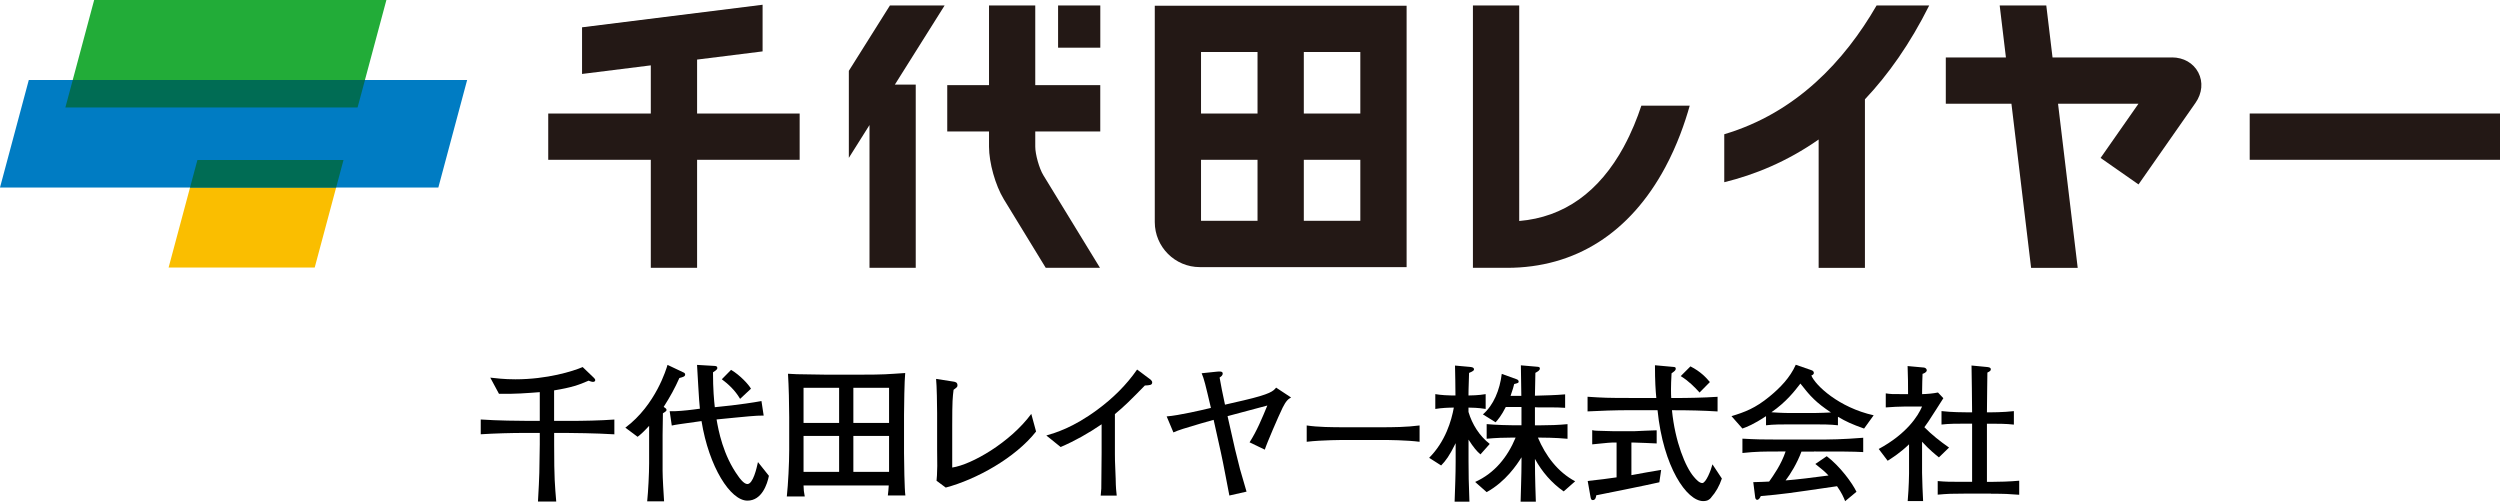
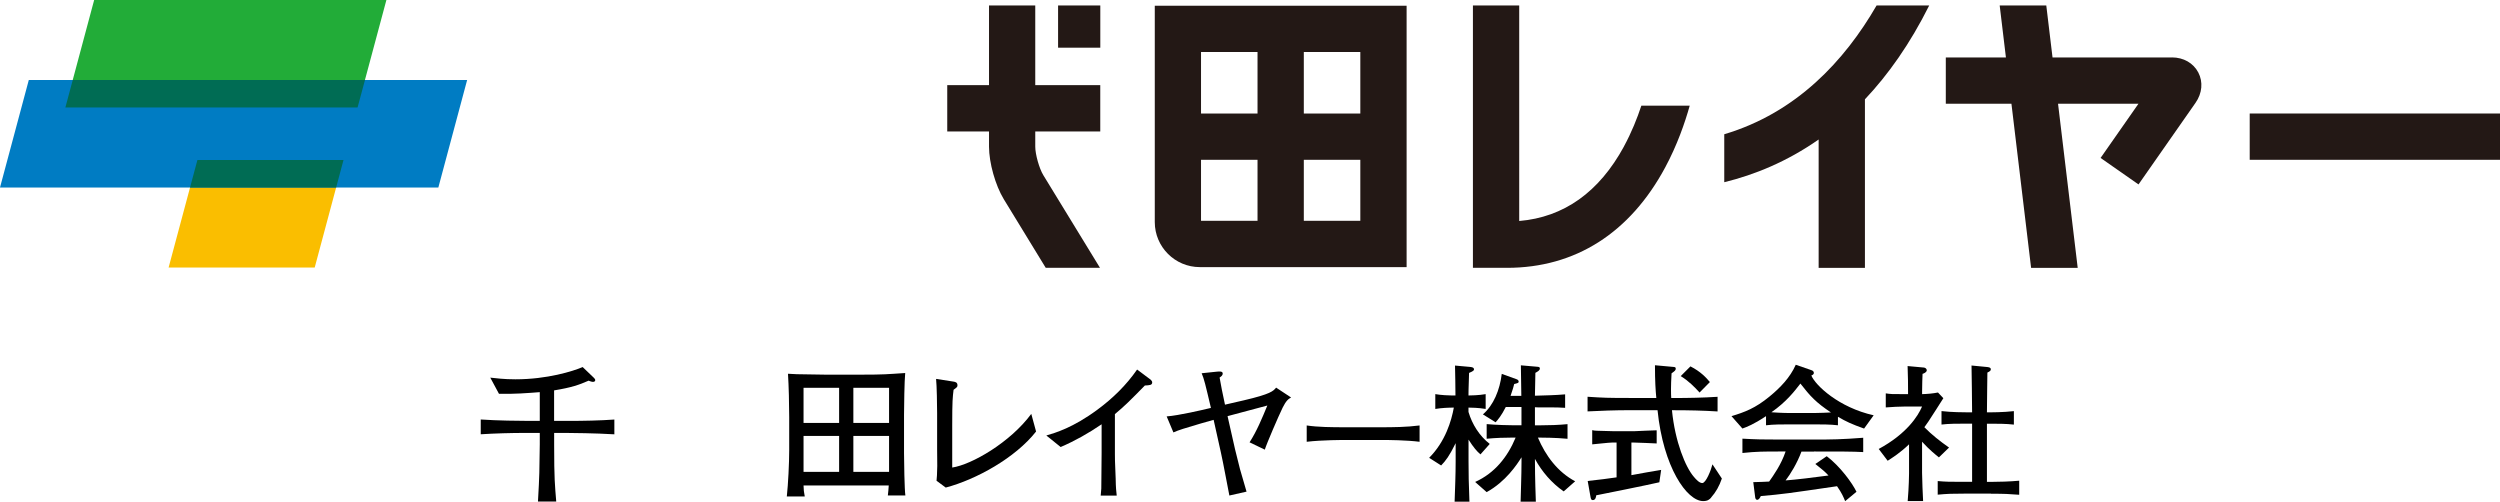
<svg xmlns="http://www.w3.org/2000/svg" id="_レイヤー_2" width="553.05" height="110.98" viewBox="0 0 553.05 110.98">
  <defs>
    <style>.cls-1{fill:#fabe00;}.cls-2{fill:#006c54;}.cls-3{fill:#007cc3;}.cls-4{fill:#22ac38;}.cls-5{fill:#231815;}</style>
  </defs>
  <g id="_レイヤー_2-2">
    <path class="cls-5" d="m255.46,49.13c0,5.49,4.47,9.96,9.96,9.96h45.75V1.27h-55.71v47.86Zm32.97-37.62h12.5v13.61h-12.5v-13.61Zm0,23.84h12.5v13.49h-12.5v-13.49Zm-22.74-23.84h12.5v13.61h-12.5v-13.61Zm0,23.84h12.5v13.49h-12.5v-13.49Z" />
    <rect class="cls-5" x="497.68" y="25.11" width="55.37" height="10.24" />
    <rect class="cls-5" x="234.07" y="1.21" width="9.34" height="9.34" />
-     <polygon class="cls-5" points="196.87 1.21 187.78 15.67 187.78 34.92 192.35 27.66 192.35 59.25 202.58 59.25 202.58 18.72 197.96 18.72 208.97 1.21 196.87 1.21" />
-     <path class="cls-5" d="m229.03,1.21h-10.24v17.63h-9.24v10.24h9.24v3.36c0,3.58,1.41,8.58,3.27,11.63l9.28,15.18h12l-12.55-20.52c-.89-1.46-1.77-4.58-1.77-6.29v-3.36h14.38v-10.24h-14.38V1.21Z" />
-     <polygon class="cls-5" points="154.21 13.18 168.7 11.37 168.7 1.05 128.76 6.04 128.76 16.36 143.97 14.46 143.97 25.11 121.28 25.11 121.28 35.35 143.97 35.35 143.97 59.25 154.21 59.25 154.21 35.35 176.9 35.35 176.9 25.11 154.21 25.11 154.21 13.18" />
+     <path class="cls-5" d="m229.03,1.21h-10.24v17.63h-9.24v10.24h9.24v3.36c0,3.58,1.41,8.58,3.27,11.63l9.28,15.18h12l-12.55-20.52c-.89-1.46-1.77-4.58-1.77-6.29v-3.36h14.38v-10.24h-14.38V1.21" />
    <path class="cls-5" d="m359.26,32.39c-5.51,10.13-13.3,15.66-23.18,16.5V1.21h-10.24v58.04h7.53c15.1,0,27.22-7.7,35.03-22.26,2.62-4.89,4.32-9.76,5.4-13.61h-10.7c-.91,2.77-2.16,5.9-3.85,9.01Z" />
    <path class="cls-5" d="m381.44,29.7v10.61c6.71-1.64,13.88-4.55,20.88-9.45v28.4h10.24V21.97c5.12-5.42,9.96-12.23,14.22-20.76h-11.64c-7.07,12.23-17.74,23.74-33.7,28.49Z" />
    <path class="cls-5" d="m480.48,12.71h-26.42l-1.38-11.5h-10.31l1.38,11.5h-13.3v10.24h14.52l4.35,36.31h10.31l-4.35-36.31h17.79l-8.38,11.99,8.39,5.86,12.62-18.06c1.47-2.11,1.7-4.61.61-6.7-1.09-2.09-3.27-3.34-5.84-3.34Z" />
    <polygon class="cls-1" points="69.62 59.18 37.3 59.18 43.67 35.4 75.99 35.4 69.62 59.18" />
    <polygon class="cls-4" points="20.83 0 14.46 23.78 79.1 23.78 85.48 0 20.83 0" />
    <polygon class="cls-3" points="6.37 17.7 0 41.48 96.97 41.48 103.34 17.7 6.37 17.7" />
    <polygon class="cls-2" points="43.67 35.4 42.04 41.48 74.36 41.48 75.99 35.4 43.67 35.4" />
    <polygon class="cls-2" points="79.1 23.78 80.74 17.7 16.09 17.7 14.46 23.78 79.1 23.78" />
    <path d="m125.87,95.77h-3.28v2.61c0,7.77.17,8.9.46,12.57h-4.04c.17-2.38.26-5.49.3-6.35.03-.99.1-5.39.1-6.28v-2.55h-3.14c-3.21,0-6.71.1-9.92.3v-3.27c3.7.26,8.73.3,9.92.3h3.14v-6.35c-2.55.2-5.82.46-9.03.36l-1.92-3.57c1.29.13,2.94.37,5.56.37,7.04,0,12.73-1.79,14.88-2.71l2.45,2.35c.33.33.33.46.33.53,0,.17-.1.4-.5.4-.3,0-.73-.17-.96-.27-2.12.93-3.77,1.52-7.64,2.15v6.75h3.28c3.17,0,6.88-.07,10.05-.3v3.27c-4.23-.26-9.63-.3-10.05-.3Z" />
-     <path d="m150.29,83.63c-1.03,2.31-2.02,4.1-3.47,6.38.33.23.63.4.63.66,0,.13,0,.3-.8.76-.03,1.79-.07,4.66-.07,4.76v8.01c0,1.42.23,5.29.33,6.71h-3.74c.23-2.22.43-6.15.43-8.43v-8.27c-1.32,1.42-1.85,1.89-2.55,2.42l-2.71-2.02c6.75-5.03,9.1-13.1,9.33-13.89l3.57,1.69c.17.07.33.23.33.43,0,.43-.4.56-1.29.79Zm15.05,27.12c-3.74,0-8.5-7.41-10.15-17.6-5.42.76-5.49.76-6.58.99l-.46-3.17c1.22.07,3.7-.17,5.16-.36l1.52-.2c-.2-1.52-.53-8.3-.63-9.69l3.9.23c.3.03.59.07.59.46,0,.23-.13.43-.96.96,0,3.77.23,6.18.4,7.71l3.74-.4c1.49-.17,4.6-.59,6.58-.96l.49,3.21c-1.62-.03-4.63.3-6.35.46l-4.07.4c.4,2.35,1.42,7.94,4.83,12.6.2.3,1.19,1.69,1.98,1.69,1.26,0,2.05-3.47,2.35-4.86l2.42,3.04c-.36,1.82-1.55,5.49-4.76,5.49Zm-1.62-22.52c-1.13-1.95-2.71-3.34-4.04-4.33l2.05-2.08c2.02,1.19,3.94,3.31,4.4,4.17l-2.41,2.25Z" />
    <path d="m196.41,109.6c.07-.46.17-1.65.2-2.21h-18.85c.03.2.07,1.06.07,1.22,0,.03.13.82.2,1.22h-3.97c.3-2.74.53-7.44.53-10.25v-7.31c0-2.75-.1-6.91-.27-9.59.53.03,1.13.07,1.95.1,1.03.03,5.42.1,6.32.1h7.87c5.19,0,5.75-.1,9.79-.36-.17,1.59-.26,7.57-.26,9.26v8.47c0,1.59.1,8.14.3,9.36h-3.87Zm-10.78-23.81h-7.87v7.77h7.87v-7.77Zm0,10.65h-7.87v7.94h7.87v-7.94Zm11.05-10.65h-7.9v7.77h7.9v-7.77Zm0,10.65h-7.9v7.94h7.9v-7.94Z" />
    <path d="m209.23,107.87l-2.05-1.52c.07-.76.13-1.32.16-3.28,0-.59-.03-3.11-.03-3.64v-8.07c0-1.59-.07-6.12-.23-7.54l3.8.59c.46.07.93.17.93.83,0,.36-.1.43-.86.99-.2,1.69-.3,2.31-.3,7.94v9.26c4.27-.63,12.8-5.52,17.49-11.87l1.06,3.9c-4.6,5.85-13.26,10.62-19.98,12.4Z" />
    <path d="m253.26,85.29c-3.28,3.34-4.4,4.47-6.62,6.32v8.86c0,2.35.1,2.65.17,5.42.03,2.05.13,2.81.23,3.74h-3.54c.07-.69.13-1.42.13-1.55,0-1.26.07-6.75.07-7.87v-6.35c-2.85,1.95-5.89,3.67-9.06,5.03l-3.17-2.55c1.92-.56,5.92-1.72,11.31-5.72,3.37-2.48,6.38-5.42,8.77-8.87l3.01,2.25c.2.17.33.4.33.59,0,.63-.59.63-1.62.69Z" />
    <path d="m283.7,90.28c-.89,1.82-3.51,7.9-3.9,9.19l-3.37-1.62c1.62-2.52,2.78-5.36,3.93-8.14l-8.8,2.35,1.66,7.34c.13.56.89,3.51,1.09,4.37.1.36,1.22,4.2,1.45,4.99l-3.8.86c-.53-2.65-1.29-6.91-1.89-9.59l-1.59-7.15c-.89.23-4.56,1.29-6.78,1.99-.99.33-1.49.5-2.12.79l-1.49-3.54c2.68-.2,8.17-1.49,9.1-1.72l.69-.16c-1.26-5.33-1.49-6.35-2.05-7.67l3.44-.36c.46-.03,1.22-.13,1.22.43,0,.4-.33.63-.69.89.43,2.38.5,2.75,1.19,5.99l4.17-.96c5.95-1.39,6.52-2.05,7.14-2.81l3.31,2.18c-.63.36-1.09.69-1.92,2.35Z" />
    <path d="m305.34,97.33h-7.57c-.43,0-5.39,0-8.7.4v-3.61c2.48.37,5.46.4,8.7.4h7.57c2.91,0,5.82-.03,8.7-.4v3.61c-2.88-.36-6.75-.4-8.7-.4Z" />
    <path d="m327.52,100.53c-.79-.66-1.55-1.55-2.65-3.28v4.83c0,2.84.04,4.66.2,8.9h-3.28c.1-2.98.23-5.95.23-8.9v-4.04c-1.39,2.84-2.21,3.9-3.21,4.93l-2.65-1.69c3.61-3.64,4.93-8.2,5.46-11.11-1.16,0-2.74.07-4.1.3v-3.28c1.26.23,3.11.3,3.7.3h.76c-.03-3.21-.03-3.57-.1-6.62l3.31.3c.33.03.89.1.89.53,0,.17,0,.36-1.09.8-.13,3.93-.13,4.33-.13,4.99.33,0,2.32-.03,3.8-.3v3.28c-1.52-.27-3.31-.3-3.8-.3v.96c.83,2.78,2.42,5.29,4.7,7.08l-2.05,2.31Zm18.39,8.17c-2.65-1.85-4.79-4.33-6.35-7.18v.5c0,3.64.17,8.14.2,8.96h-3.37c.03-1.79.2-5.82.2-8.86v-.96c-1.03,1.66-3.51,5.39-7.71,7.71l-2.55-2.25c4.33-1.95,7.17-5.52,8.96-9.82h-.46c-1.98,0-3.97.07-5.95.26v-3.24c2.05.2,5.06.26,5.95.26h1.75v-4.04h-3.47c-.99,1.95-1.72,2.78-2.25,3.38l-2.81-1.75c2.35-2.02,3.74-5.39,4.17-8.96l3.21,1.16c.23.07.53.23.53.53s-.1.33-.99.56c-.13.56-.3,1.16-.8,2.61h2.38c-.04-3.07-.04-3.97-.1-6.75l3.47.3c.56.03.73.1.73.4,0,.43-.5.69-.99.96l-.1,5.06c2.21-.07,4.46-.1,6.68-.3v2.98c-.99-.07-2.05-.1-3.44-.1h-2.61c-.26,0-.43-.03-.63-.03v4h1.19c2.02,0,4.04-.07,6.02-.26v3.24c-2.61-.26-5.79-.26-6.02-.26h-.53c1.69,4,4.37,7.61,8.24,9.66l-2.55,2.25Z" />
    <path d="m378.56,110.06c-.4.46-.82.79-1.79.79-3.6,0-8.83-7.51-10.09-20.11h-5.99c-3.51,0-6.71.13-9.49.27v-3.24c3.54.23,4.37.27,9.49.27h5.72c-.16-1.65-.3-3.67-.3-7.24l3.97.36c.46.03.63.07.63.4,0,.36-.23.53-.93,1.03-.17,2.98-.13,4.53-.07,5.46h.66c3.21,0,6.42-.07,9.59-.27v3.24c-3.17-.2-6.38-.27-9.59-.27h-.5c.69,7.01,3.01,12.63,4.86,14.75.53.63,1.22,1.36,1.85,1.36.8,0,1.92-2.81,2.25-4.14l2.08,3.14c-.56,1.65-1.32,3.01-2.38,4.2Zm-11.48-3.37c-2.51.59-13.2,2.74-13.96,2.88-.03.3-.13,1.06-.76,1.06-.4,0-.43-.36-.5-.66l-.63-3.57c2.12-.23,4.9-.56,6.39-.8v-7.7h-.99c-.69,0-3.77.36-4.4.4v-3.14c.33.07.63.13,1.06.13.56.03,3.11.1,3.64.1h4.63c.36-.04,4.86-.2,4.93-.2v2.91c-.53-.03-4.4-.2-5.03-.2h-.56v7.21c1.06-.2,5.62-1.03,6.58-1.16l-.4,2.75Zm8.9-19.85c-1.09-1.22-2.48-2.61-4.17-3.64l2.15-2.15c2.28,1.16,3.51,2.52,4.3,3.47l-2.28,2.31Z" />
    <path d="m412.38,94.81c-2.78-.99-3.93-1.52-5.79-2.61v1.88c-1.66-.2-3.67-.2-5.29-.2h-5.33c-1.69,0-3.7,0-5.29.2v-2.02c-2.84,1.88-4.17,2.35-5.22,2.74l-2.42-2.74c2.94-.89,5.26-1.75,8.4-4.33,2.38-1.95,4.56-4.2,5.82-7.04l3.44,1.19c.33.1.56.3.56.63,0,.26-.26.46-.56.56.93,2.21,6.09,7.08,13.79,8.8l-2.12,2.94Zm-11.08,5.09h-2.78c-.96,2.58-2.42,4.96-3.51,6.38,2.55-.2,6.05-.63,9.49-1.09-.8-.86-1.36-1.32-2.91-2.55l2.52-1.72c2.97,2.25,5.66,5.95,6.58,7.87l-2.51,2.08c-.33-.86-.73-1.79-1.79-3.31-11.08,1.62-11.94,1.75-16.87,2.18-.13.3-.4.83-.8.83-.1,0-.36-.07-.43-.5l-.43-3.41c1.72-.04,2.42-.07,3.51-.13.96-1.36,2.68-3.77,3.64-6.65h-1.22c-3.54,0-5.19,0-8.33.33v-3.17c3.17.17,4.33.2,8.56.2h7.21c3.9,0,6.22-.03,10.95-.4v3.17c-2.31-.13-5.13-.13-10.88-.13Zm-3.01-15.05c-1.35,1.75-3.14,4.07-6.42,6.35.33.03,2.48.17,4.1.17h5.33c1.29,0,3.07-.1,3.74-.13-3.28-2.18-4.6-3.6-6.75-6.38Z" />
    <path d="m428.9,101.16c-.69-.56-2.05-1.62-3.7-3.44v6.88c0,1.32.17,5.13.23,6.25h-3.41c.27-3.14.3-5.92.3-6.08v-6.48c-1.92,1.85-3.6,2.91-4.73,3.64l-1.98-2.61c6.18-3.34,8.7-7.28,9.59-9.39h-3.7c-1.45,0-2.88.1-4.33.2v-3.11c1.09.17,1.36.17,3.84.17h1.09v-.66c0-1.69,0-2.61-.1-5.55l3.61.33c.33.03.63.3.63.59,0,.46-.66.73-.93.8-.03.79-.1,2.35-.1,3.83v.66c1.16-.03,2.35-.13,3.51-.36l1.19,1.26c-.53.83-2.81,4.43-3.31,5.16-.4.56-.66.96-.89,1.26,1.66,1.69,3.51,3.14,5.46,4.5l-2.25,2.18Zm11.54,8.04h-5.89c-2.65,0-3.71.03-5.89.23v-3.01c1.85.17,2.71.17,5.89.17h1.72v-12.87h-1.45c-1.72,0-3.74,0-5.32.2v-2.98c2.15.27,5.13.27,5.32.27h1.45c-.03-5.09-.07-5.66-.13-10.35l3.44.33c.23.03.83.07.83.5,0,.33-.23.46-.76.73-.03,3.7-.07,3.97-.1,8.8h.63s3.01,0,5.33-.27v2.98c-1.66-.2-3.7-.2-5.33-.2h-.63v12.87h.96c1.59,0,4.17-.07,6.18-.26v3.11c-2.28-.17-3.17-.23-6.25-.23Z" />
  </g>
</svg>